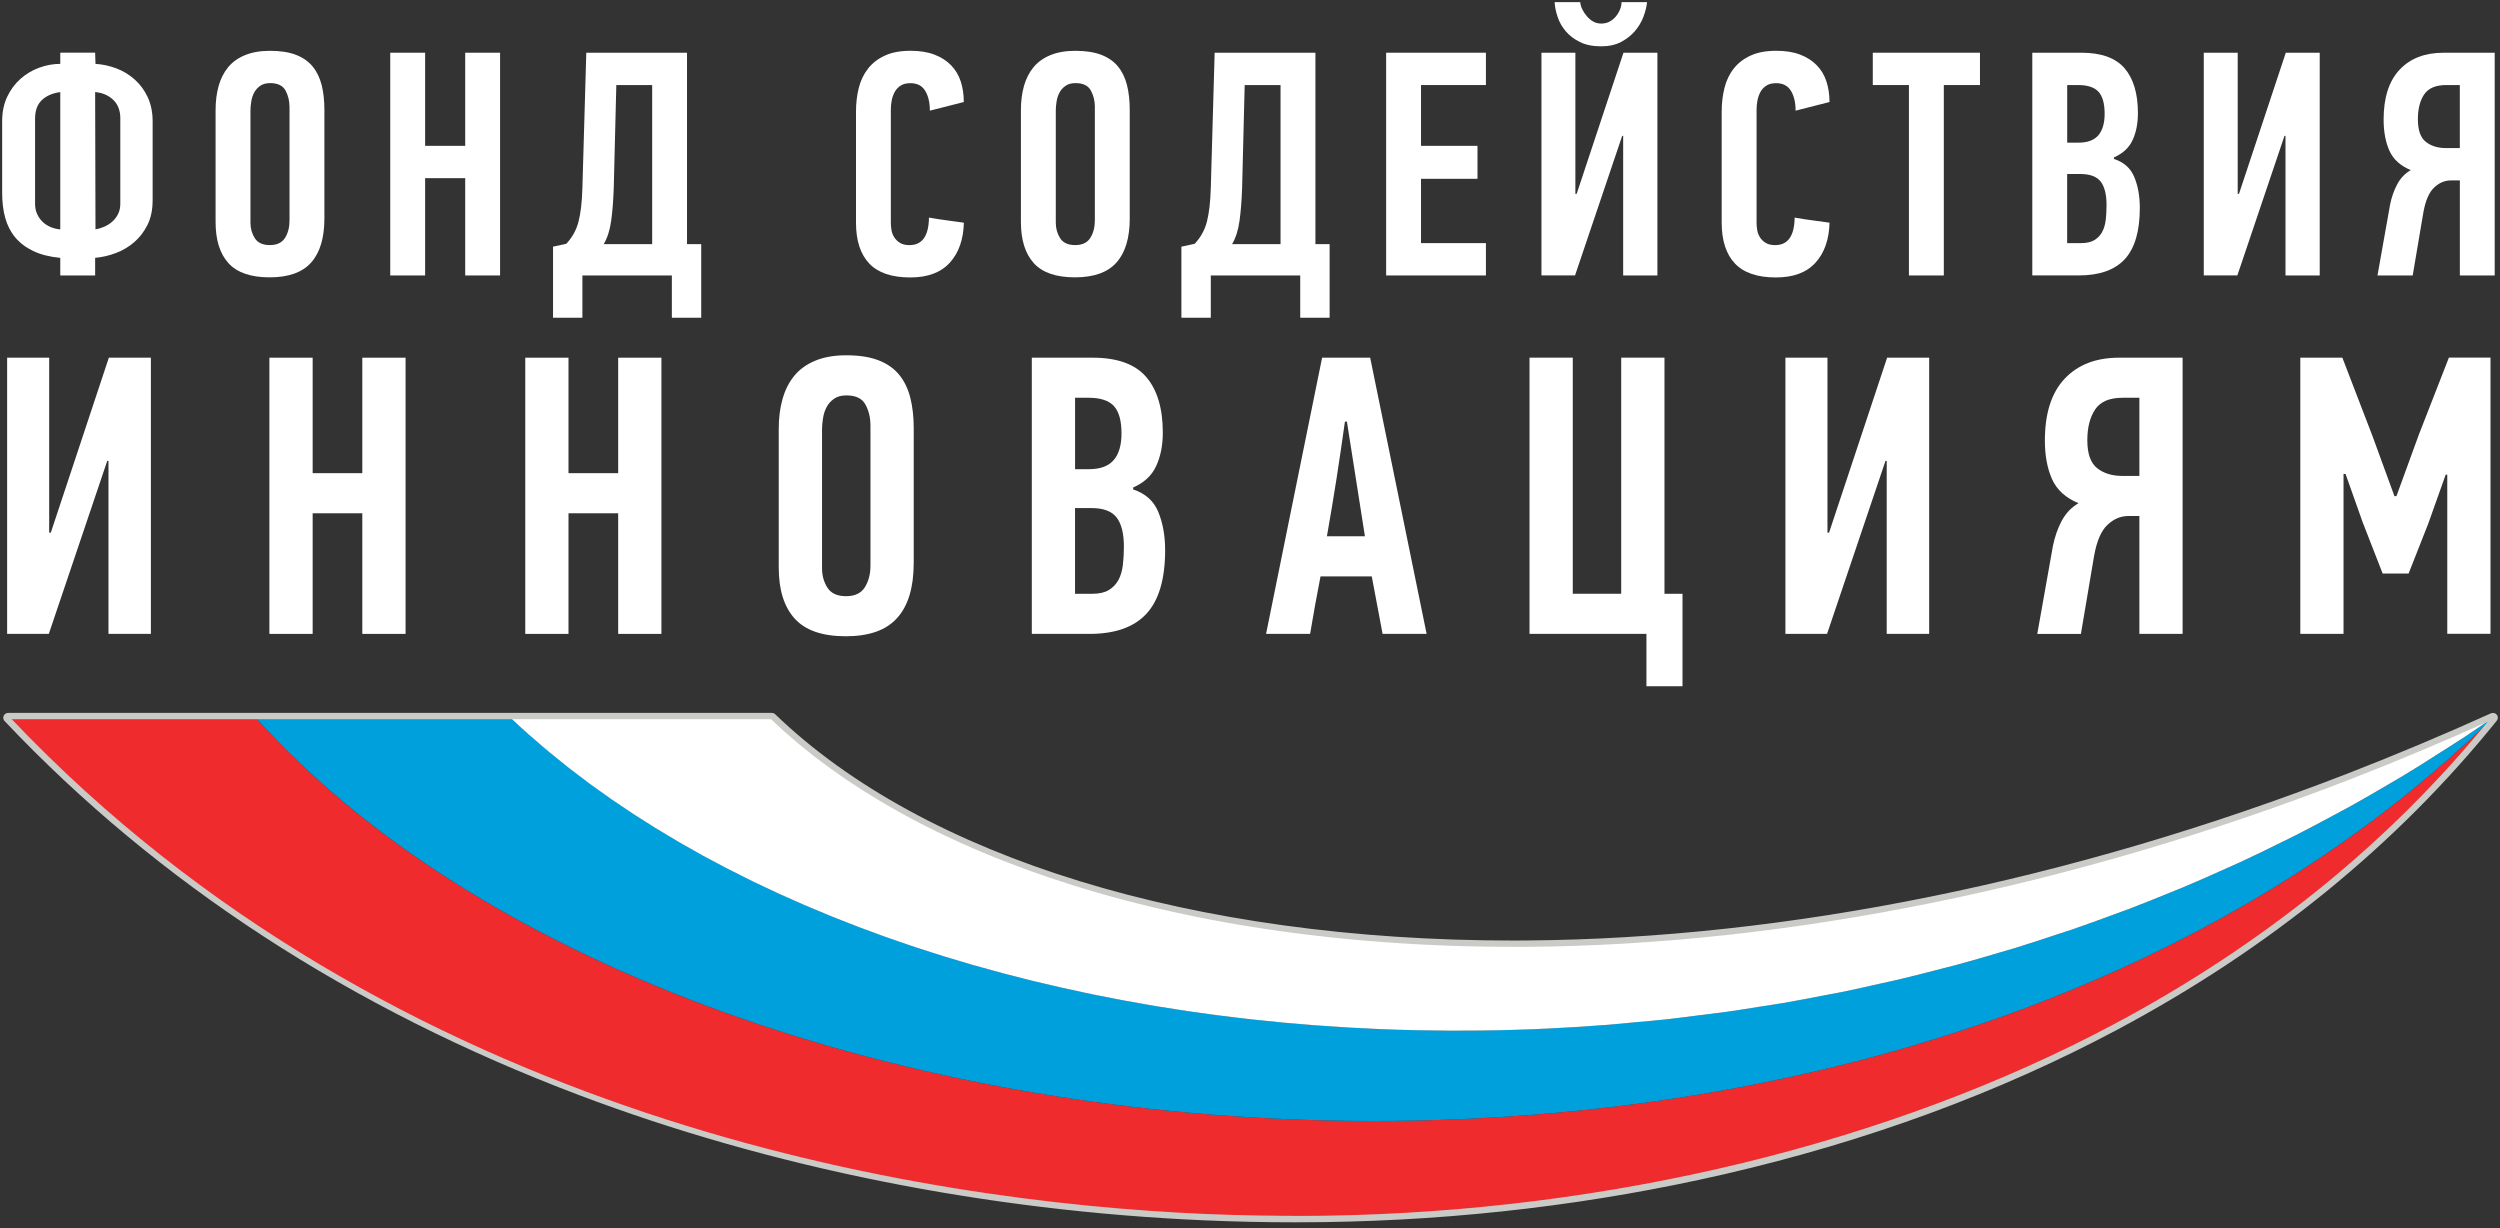
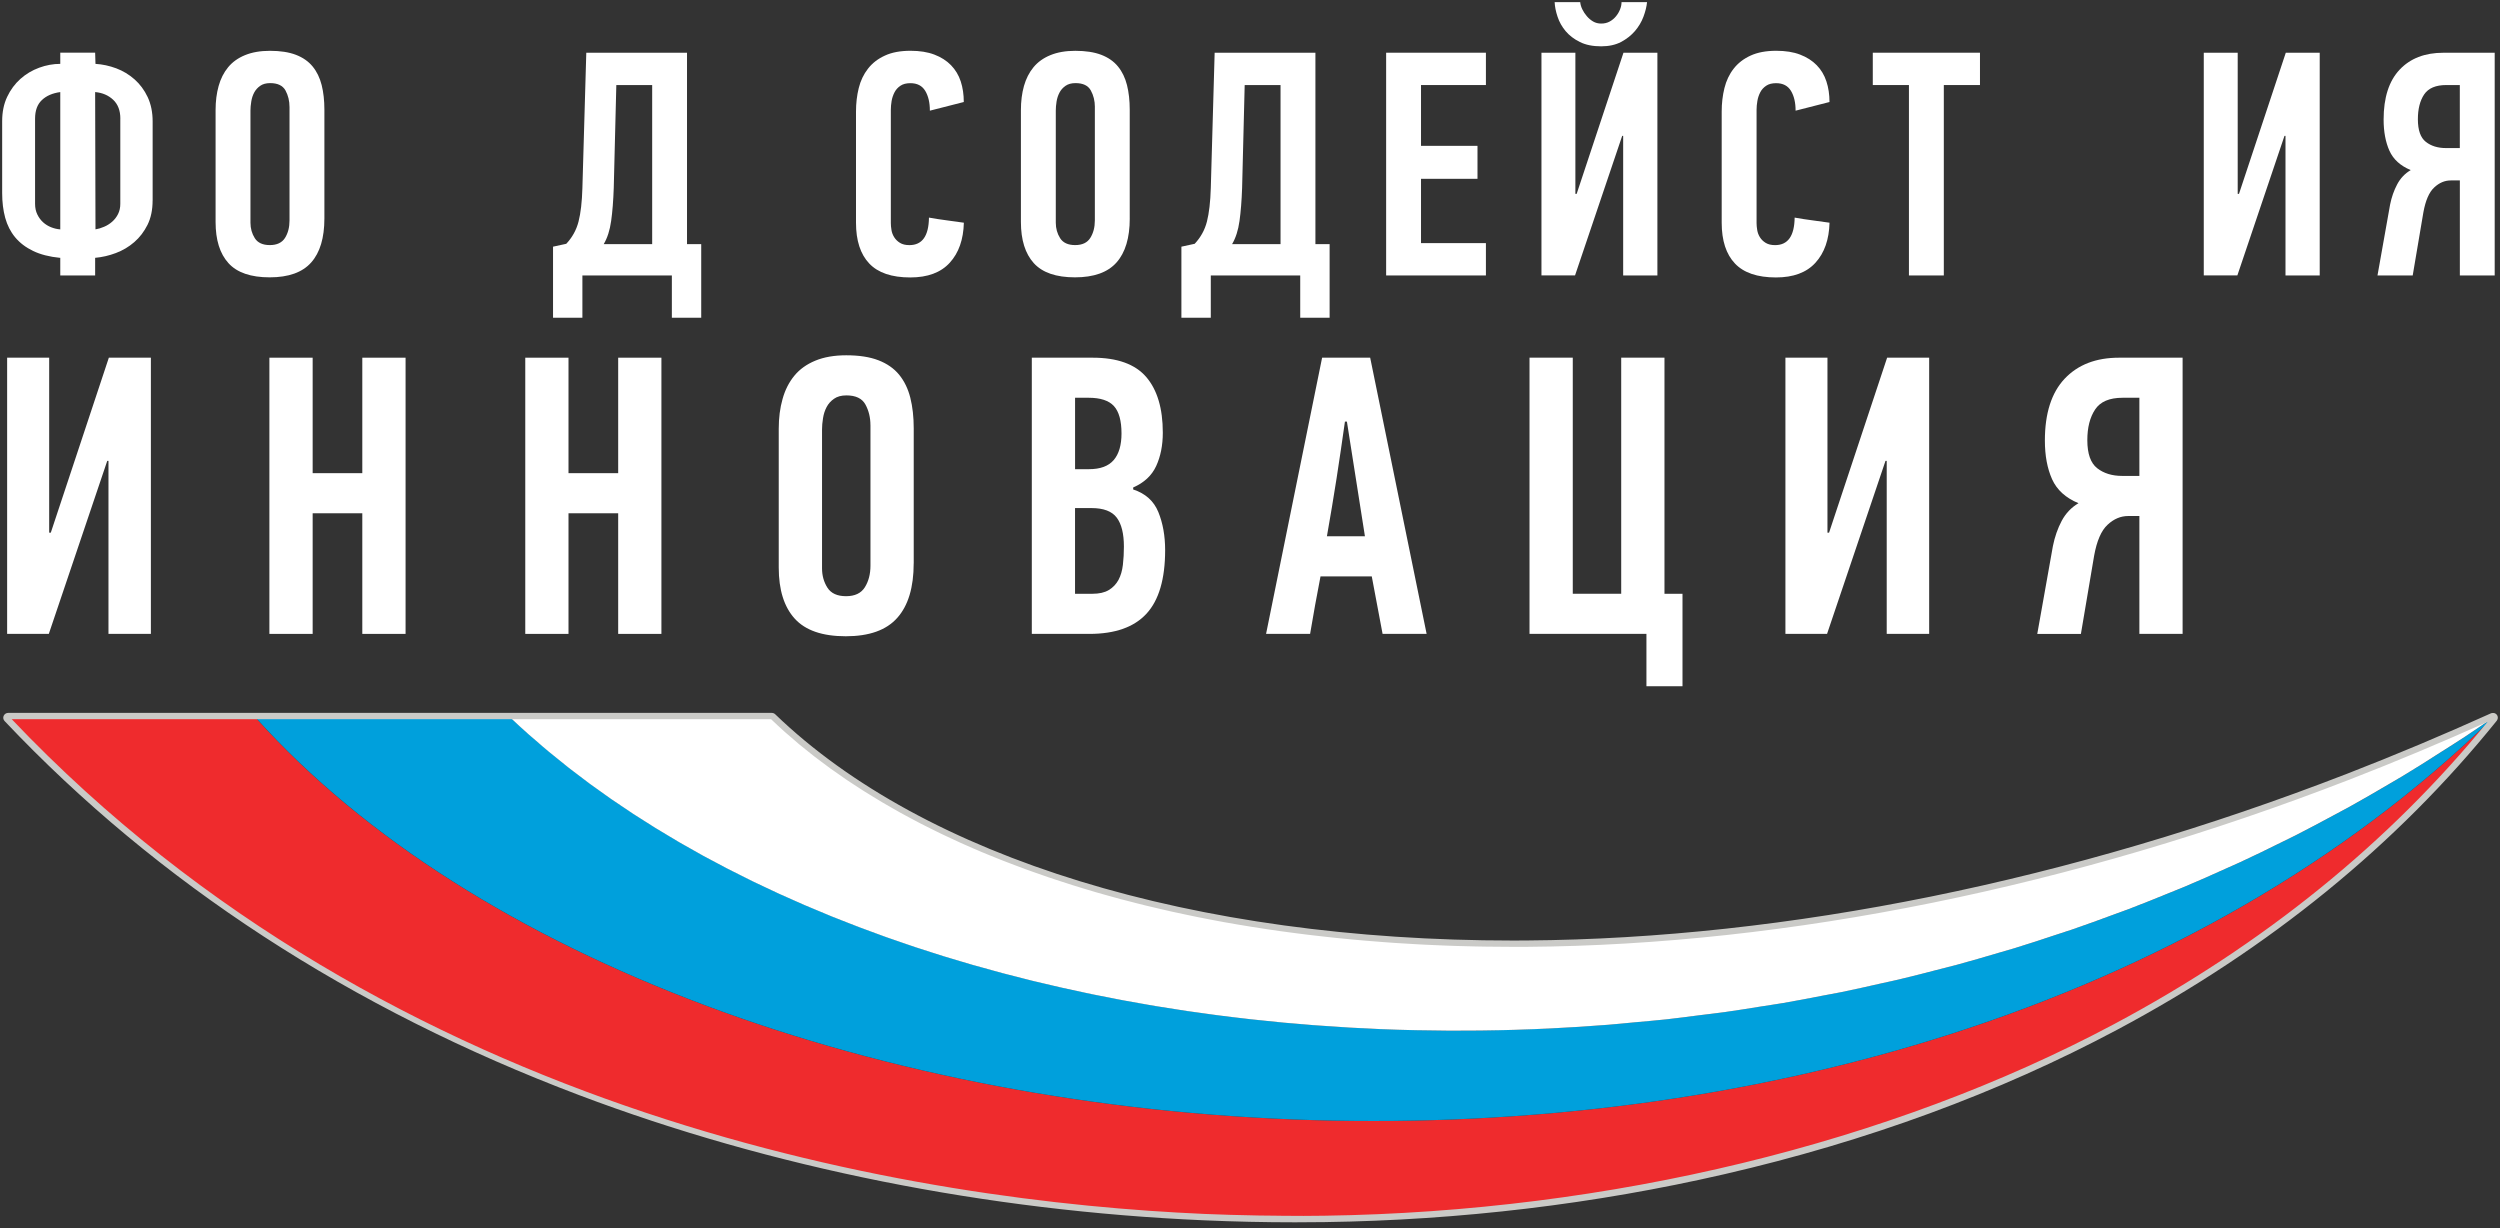
<svg xmlns="http://www.w3.org/2000/svg" width="285" height="140" viewBox="0 0 285 140" fill="none">
  <rect x="0" y="0" width="285" height="140" fill="#333333" stroke="none" />
  <path d="M17.397 22.863C17.397 23.931 17.201 24.856 16.815 25.635C16.426 26.413 15.924 27.069 15.304 27.605C14.687 28.14 13.989 28.553 13.21 28.846C12.435 29.139 11.648 29.32 10.846 29.393V31.402H6.871V29.393H6.832C5.629 29.274 4.611 29.012 3.779 28.611C2.942 28.21 2.263 27.693 1.735 27.061C1.207 26.429 0.829 25.685 0.594 24.833C0.362 23.981 0.247 23.044 0.247 22.023V13.812C0.247 12.767 0.436 11.842 0.817 11.04C1.195 10.238 1.7 9.556 2.325 8.997C2.953 8.438 3.663 8.014 4.461 7.721C5.255 7.428 6.061 7.281 6.871 7.281V6.005H10.846L10.885 7.281C11.683 7.331 12.473 7.501 13.252 7.79C14.027 8.083 14.725 8.503 15.342 9.051C15.963 9.602 16.46 10.273 16.838 11.075C17.212 11.88 17.401 12.802 17.401 13.846V22.863H17.397ZM6.871 10.496C5.984 10.62 5.286 10.92 4.773 11.41C4.257 11.896 3.998 12.601 3.998 13.526V23.229C3.998 23.692 4.083 24.1 4.257 24.451C4.426 24.802 4.65 25.103 4.92 25.346C5.19 25.588 5.494 25.777 5.841 25.912C6.185 26.047 6.528 26.124 6.871 26.151V10.496ZM13.719 13.526C13.719 12.601 13.445 11.884 12.898 11.371C12.354 10.863 11.671 10.57 10.846 10.496L10.885 26.147C11.201 26.097 11.525 26.001 11.864 25.854C12.204 25.712 12.512 25.515 12.79 25.272C13.067 25.029 13.291 24.736 13.46 24.397C13.63 24.058 13.715 23.669 13.715 23.229V13.526H13.719Z" fill="white" />
  <path d="M36.981 24.906C36.981 27.119 36.48 28.792 35.477 29.921C34.475 31.051 32.898 31.617 30.742 31.617C28.591 31.617 27.021 31.078 26.042 29.995C25.062 28.915 24.577 27.35 24.577 25.307V12.54C24.577 11.545 24.692 10.631 24.924 9.802C25.155 8.978 25.514 8.264 26.003 7.671C26.493 7.073 27.137 6.611 27.931 6.287C28.729 5.959 29.674 5.793 30.777 5.793C31.953 5.793 32.936 5.944 33.73 6.248C34.525 6.553 35.161 6.996 35.639 7.578C36.117 8.16 36.46 8.87 36.669 9.695C36.877 10.52 36.981 11.46 36.981 12.505V24.906ZM33.005 12.212C33.005 11.506 32.851 10.874 32.547 10.315C32.238 9.756 31.656 9.475 30.8 9.475C30.33 9.475 29.952 9.579 29.659 9.787C29.362 9.995 29.138 10.25 28.976 10.554C28.814 10.859 28.702 11.198 28.645 11.576C28.583 11.954 28.552 12.3 28.552 12.617V25.388C28.552 26.043 28.718 26.633 29.049 27.157C29.381 27.678 29.952 27.94 30.761 27.94C31.571 27.94 32.146 27.666 32.493 27.119C32.836 26.571 33.005 25.908 33.005 25.13V12.212Z" fill="white" />
-   <path d="M53.033 31.402V20.311H48.464V31.402H44.488V6.009H48.464V16.626H53.033V6.009H57.008V31.402H53.033Z" fill="white" />
  <path d="M66.393 31.402V36.22H63.046V28.121L64.554 27.793C65.24 27.065 65.707 26.217 65.954 25.257C66.201 24.297 66.347 23.025 66.393 21.444L66.837 6.013H78.319V27.832H79.939V36.224H76.592V31.405H66.393V31.402ZM69.968 21.417C69.918 22.875 69.821 24.131 69.671 25.188C69.524 26.244 69.243 27.123 68.826 27.828H74.348V9.695H70.261L69.968 21.417Z" fill="white" />
  <path d="M103.795 5.789C104.852 5.789 105.758 5.932 106.521 6.225C107.281 6.514 107.913 6.919 108.418 7.436C108.92 7.952 109.29 8.569 109.525 9.282C109.756 9.995 109.872 10.778 109.872 11.63L106.005 12.617C106.005 11.695 105.827 10.94 105.476 10.358C105.122 9.772 104.559 9.482 103.78 9.482C103.317 9.482 102.939 9.579 102.65 9.775C102.357 9.972 102.133 10.219 101.975 10.523C101.817 10.828 101.705 11.159 101.644 11.51C101.586 11.865 101.555 12.196 101.555 12.516V25.423C101.555 25.666 101.578 25.931 101.628 26.224C101.675 26.517 101.779 26.791 101.941 27.046C102.099 27.3 102.318 27.516 102.596 27.686C102.874 27.859 103.232 27.944 103.676 27.944C105.137 27.944 105.877 26.899 105.901 24.806C106.564 24.925 107.227 25.029 107.89 25.114C108.553 25.199 109.217 25.292 109.88 25.388C109.83 27.308 109.298 28.83 108.276 29.948C107.258 31.07 105.754 31.629 103.768 31.629C101.659 31.629 100.101 31.101 99.095 30.041C98.089 28.981 97.584 27.431 97.584 25.388V12.721C97.584 11.772 97.688 10.878 97.896 10.041C98.104 9.201 98.455 8.465 98.948 7.833C99.438 7.2 100.078 6.703 100.88 6.337C101.667 5.971 102.638 5.789 103.795 5.789Z" fill="white" />
  <path d="M128.792 24.906C128.792 27.119 128.287 28.792 127.285 29.921C126.282 31.051 124.701 31.617 122.55 31.617C120.394 31.617 118.829 31.078 117.85 29.995C116.874 28.915 116.384 27.35 116.384 25.307V12.54C116.384 11.545 116.5 10.631 116.731 9.802C116.967 8.978 117.325 8.264 117.815 7.671C118.308 7.073 118.948 6.611 119.743 6.287C120.537 5.959 121.486 5.793 122.584 5.793C123.76 5.793 124.744 5.944 125.542 6.248C126.336 6.553 126.972 6.996 127.447 7.578C127.925 8.16 128.268 8.87 128.476 9.695C128.684 10.52 128.789 11.46 128.789 12.505V24.906H128.792ZM124.817 12.212C124.817 11.506 124.663 10.874 124.354 10.315C124.05 9.756 123.467 9.475 122.608 9.475C122.141 9.475 121.763 9.579 121.466 9.787C121.169 9.995 120.942 10.25 120.784 10.554C120.622 10.859 120.51 11.198 120.448 11.576C120.387 11.954 120.36 12.3 120.36 12.617V25.388C120.36 26.043 120.525 26.633 120.857 27.157C121.189 27.678 121.759 27.94 122.569 27.94C123.379 27.94 123.953 27.666 124.296 27.119C124.64 26.571 124.813 25.908 124.813 25.13V12.212H124.817Z" fill="white" />
  <path d="M138.031 31.402V36.22H134.68V28.121L136.192 27.793C136.878 27.065 137.345 26.217 137.591 25.257C137.834 24.297 137.985 23.025 138.031 21.444L138.47 6.013H149.957V27.832H151.576V36.224H148.226V31.405H138.031V31.402ZM141.601 21.417C141.551 22.875 141.451 24.131 141.304 25.188C141.158 26.244 140.876 27.123 140.46 27.828H145.982V9.695H141.894L141.601 21.417Z" fill="white" />
  <path d="M158.02 31.402V6.009H169.394V9.695H161.995V16.626H168.434V20.384H161.995V27.716H169.394V31.402H158.02Z" fill="white" />
  <path d="M184.929 15.492L179.554 31.398H175.726V6.009H179.593V22.1H179.74L185.076 6.009H188.943V31.402H185.041V15.492H184.929ZM180.144 0.242C180.168 0.512 180.248 0.782 180.383 1.063C180.518 1.345 180.692 1.603 180.9 1.846C181.108 2.089 181.347 2.293 181.617 2.451C181.887 2.609 182.196 2.686 182.535 2.686C182.905 2.686 183.229 2.609 183.511 2.451C183.796 2.293 184.031 2.093 184.232 1.846C184.428 1.603 184.579 1.345 184.69 1.063C184.798 0.782 184.856 0.512 184.856 0.242H187.764C187.713 0.755 187.578 1.306 187.355 1.904C187.135 2.497 186.807 3.045 186.379 3.546C185.947 4.043 185.423 4.456 184.795 4.787C184.17 5.115 183.414 5.281 182.531 5.281C181.575 5.281 180.765 5.119 180.102 4.787C179.439 4.46 178.899 4.043 178.479 3.546C178.062 3.045 177.754 2.497 177.561 1.904C177.36 1.306 177.253 0.755 177.229 0.242H180.144Z" fill="white" />
  <path d="M202.489 5.789C203.546 5.789 204.456 5.932 205.211 6.225C205.971 6.514 206.603 6.919 207.108 7.436C207.61 7.952 207.98 8.569 208.211 9.282C208.446 9.995 208.562 10.778 208.562 11.63L204.698 12.617C204.698 11.695 204.521 10.94 204.17 10.358C203.815 9.772 203.249 9.482 202.474 9.482C202.011 9.482 201.633 9.579 201.344 9.775C201.051 9.972 200.823 10.219 200.669 10.523C200.511 10.828 200.399 11.159 200.341 11.51C200.28 11.865 200.249 12.196 200.249 12.516V25.423C200.249 25.666 200.272 25.931 200.322 26.224C200.368 26.517 200.472 26.791 200.631 27.046C200.789 27.3 201.008 27.516 201.286 27.686C201.567 27.859 201.926 27.944 202.362 27.944C203.823 27.944 204.563 26.899 204.59 24.806C205.254 24.925 205.913 25.029 206.58 25.114C207.243 25.199 207.906 25.292 208.566 25.388C208.516 27.308 207.984 28.83 206.966 29.948C205.948 31.07 204.444 31.629 202.458 31.629C200.349 31.629 198.787 31.101 197.785 30.041C196.779 28.981 196.273 27.431 196.273 25.388V12.721C196.273 11.772 196.378 10.878 196.586 10.041C196.794 9.201 197.141 8.465 197.635 7.833C198.124 7.2 198.768 6.703 199.566 6.337C200.361 5.971 201.336 5.789 202.489 5.789Z" fill="white" />
  <path d="M221.595 9.695V31.402H217.619V9.695H213.498V6.009H225.717V9.695H221.595Z" fill="white" />
-   <path d="M240.993 18.121C242.123 18.484 242.898 19.178 243.315 20.199C243.735 21.221 243.939 22.385 243.939 23.7C243.939 26.352 243.369 28.295 242.231 29.54C241.086 30.781 239.339 31.398 236.983 31.398H231.682V6.009H237.276C239.536 6.009 241.175 6.599 242.197 7.779C243.214 8.958 243.723 10.666 243.723 12.902C243.723 14.07 243.519 15.091 243.118 15.97C242.709 16.845 242.004 17.501 240.997 17.94V18.121H240.993ZM239.929 12.979C239.929 11.811 239.694 10.97 239.231 10.462C238.765 9.953 237.99 9.695 236.91 9.695H235.661V16.263H236.949C237.978 16.263 238.73 15.982 239.212 15.423C239.686 14.86 239.929 14.047 239.929 12.979ZM240.145 23.376C240.145 22.184 239.929 21.298 239.486 20.712C239.042 20.13 238.267 19.837 237.165 19.837H235.657V27.716H237.238C237.874 27.716 238.383 27.601 238.765 27.369C239.147 27.138 239.44 26.83 239.648 26.44C239.856 26.051 239.991 25.588 240.057 25.056C240.118 24.521 240.145 23.958 240.145 23.376Z" fill="white" />
  <path d="M260.43 15.492L255.059 31.398H251.23V6.009H255.098V22.1H255.244L260.581 6.009H264.448V31.402H260.546V15.492H260.43Z" fill="white" />
  <path d="M271.034 31.402L272.469 23.333C272.638 22.481 272.912 21.706 273.278 21.017C273.645 20.323 274.161 19.779 274.824 19.39C273.645 18.904 272.839 18.168 272.395 17.185C271.956 16.202 271.732 15.014 271.732 13.63C271.732 11.129 272.341 9.232 273.556 7.944C274.767 6.657 276.432 6.013 278.542 6.013H284.395V31.405H280.423V20.569H279.394C278.707 20.569 278.071 20.835 277.497 21.375C276.918 21.911 276.509 22.859 276.263 24.22L275.048 31.405H271.034V31.402ZM278.873 9.695C277.674 9.695 276.833 10.053 276.351 10.77C275.873 11.487 275.638 12.431 275.638 13.596C275.638 14.837 275.939 15.693 276.54 16.167C277.138 16.641 277.909 16.88 278.838 16.88H280.419V9.695H278.873Z" fill="white" />
  <path d="M12.227 52.538L5.564 72.264H0.813V40.777H5.606V60.726H5.791L12.408 40.777H17.201V72.264H12.366V52.538H12.227Z" fill="white" />
  <path d="M41.303 72.264V58.513H35.643V72.264H30.711V40.777H35.643V53.941H41.303V40.777H46.235V72.264H41.303Z" fill="white" />
  <path d="M70.473 72.264V58.513H64.809V72.264H59.881V40.777H64.809V53.941H70.473V40.777H75.401V72.264H70.473Z" fill="white" />
  <path d="M104.161 64.211C104.161 66.956 103.54 69.03 102.291 70.433C101.049 71.836 99.095 72.534 96.419 72.534C93.75 72.534 91.811 71.863 90.596 70.522C89.382 69.18 88.776 67.241 88.776 64.708V48.876C88.776 47.639 88.919 46.509 89.212 45.484C89.497 44.458 89.945 43.575 90.554 42.835C91.159 42.095 91.957 41.525 92.945 41.116C93.928 40.708 95.104 40.503 96.469 40.503C97.926 40.503 99.149 40.688 100.136 41.07C101.119 41.448 101.909 41.995 102.503 42.72C103.093 43.444 103.517 44.319 103.776 45.345C104.034 46.37 104.165 47.531 104.165 48.826V64.211H104.161ZM99.23 48.467C99.23 47.592 99.037 46.81 98.659 46.116C98.277 45.422 97.556 45.075 96.492 45.075C95.91 45.075 95.443 45.202 95.077 45.461C94.71 45.715 94.429 46.031 94.232 46.409C94.032 46.787 93.897 47.207 93.824 47.677C93.746 48.144 93.712 48.575 93.712 48.969V64.801C93.712 65.614 93.916 66.347 94.325 66.994C94.737 67.642 95.447 67.966 96.45 67.966C97.456 67.966 98.169 67.626 98.593 66.948C99.017 66.269 99.233 65.448 99.233 64.481V48.467H99.23Z" fill="white" />
  <path d="M129.174 55.796C130.574 56.251 131.534 57.11 132.051 58.375C132.567 59.643 132.826 61.089 132.826 62.715C132.826 66.004 132.116 68.417 130.705 69.955C129.29 71.493 127.123 72.264 124.2 72.264H117.626V40.777H124.57C127.366 40.777 129.398 41.509 130.663 42.97C131.923 44.435 132.56 46.551 132.56 49.327C132.56 50.776 132.305 52.041 131.804 53.128C131.303 54.215 130.427 55.029 129.182 55.572V55.796H129.174ZM127.852 49.416C127.852 47.966 127.562 46.925 126.988 46.293C126.41 45.661 125.449 45.345 124.111 45.345H122.558V53.486H124.154C125.434 53.486 126.367 53.14 126.965 52.446C127.555 51.752 127.852 50.746 127.852 49.416ZM128.125 62.31C128.125 60.834 127.852 59.731 127.304 59.007C126.757 58.282 125.796 57.92 124.428 57.92H122.554V67.692H124.516C125.307 67.692 125.939 67.549 126.41 67.26C126.884 66.975 127.246 66.589 127.508 66.108C127.767 65.626 127.933 65.051 128.01 64.388C128.087 63.729 128.125 63.035 128.125 62.31Z" fill="white" />
  <path d="M157.615 72.264L156.381 65.707H150.539C150.324 66.79 150.119 67.885 149.923 68.983C149.726 70.086 149.537 71.181 149.352 72.264H144.332C145.396 66.987 146.46 61.74 147.524 56.52C148.588 51.301 149.656 46.054 150.721 40.777H156.2L162.635 72.264H157.615ZM153.323 48.059C153.019 50.229 152.699 52.396 152.367 54.55C152.028 56.705 151.665 58.903 151.268 61.135H155.602L153.547 48.059H153.323Z" fill="white" />
  <path d="M189.75 40.777V67.692H191.805V78.231H187.694V72.26H174.365V40.773H179.296V67.688H184.818V40.773H189.75V40.777Z" fill="white" />
  <path d="M214.947 52.538L208.284 72.264H203.538V40.777H208.33V60.726H208.512L215.132 40.777H219.925V72.264H215.086V52.538H214.947Z" fill="white" />
  <path d="M232.249 72.264L234.03 62.257C234.242 61.2 234.577 60.24 235.032 59.381C235.491 58.521 236.131 57.846 236.949 57.365C235.491 56.763 234.485 55.85 233.937 54.631C233.39 53.409 233.116 51.941 233.116 50.221C233.116 47.118 233.868 44.767 235.372 43.171C236.879 41.575 238.942 40.777 241.56 40.777H248.817V72.264H243.889V58.826H242.613C241.757 58.826 240.974 59.157 240.261 59.824C239.544 60.487 239.035 61.663 238.73 63.355L237.223 72.268H232.249V72.264ZM241.973 45.345C240.481 45.345 239.436 45.788 238.846 46.679C238.252 47.569 237.955 48.733 237.955 50.183C237.955 51.721 238.329 52.785 239.073 53.371C239.818 53.957 240.77 54.254 241.927 54.254H243.889V45.345H241.973Z" fill="white" />
-   <path d="M271.624 65.387L269.349 59.55L267.394 54.03H267.163V72.26H262.235V40.773H267.028L270.471 49.728L272.966 56.559H273.194L275.75 49.547L279.174 40.769H283.917V72.256H278.989V54.115H278.808L276.81 59.724L274.582 65.379H271.624V65.387Z" fill="white" />
  <path d="M29.154 81.824H0.937C38.458 121.522 92.158 136.603 137.291 138.569C139.396 138.657 141.475 138.715 143.541 138.75C144.162 138.758 144.779 138.765 145.396 138.769C147.278 138.788 149.155 138.796 150.998 138.773C180.283 138.349 212.811 131.981 241.102 116.908C257.331 108.257 272.172 96.75 284.194 81.828C284.194 81.828 284.194 81.828 284.191 81.832C215.746 148.777 78.879 137.185 29.154 81.824Z" fill="#EF2B2D" />
  <path d="M284.19 81.828C284.156 81.847 284.125 81.87 284.094 81.894C283.022 82.641 282.023 83.316 281.083 83.941C280.539 84.299 280.026 84.638 279.521 84.958C279.101 85.232 278.669 85.486 278.249 85.756C276.83 86.666 275.403 87.572 273.965 88.439C273.413 88.771 272.858 89.087 272.303 89.415C270.834 90.282 269.361 91.138 267.876 91.959C267.333 92.259 266.785 92.541 266.241 92.838C264.73 93.655 263.219 94.464 261.692 95.235C261.156 95.505 260.612 95.76 260.076 96.03C258.53 96.797 256.984 97.552 255.422 98.273C254.89 98.52 254.354 98.747 253.818 98.99C252.241 99.703 250.664 100.405 249.075 101.076C248.539 101.299 248 101.507 247.464 101.727C245.867 102.382 244.271 103.03 242.663 103.639C242.116 103.847 241.564 104.04 241.017 104.241C239.413 104.834 237.805 105.424 236.189 105.975C235.626 106.172 235.056 106.345 234.493 106.53C232.889 107.062 231.281 107.594 229.669 108.088C229.079 108.269 228.485 108.427 227.895 108.604C226.303 109.075 224.706 109.545 223.11 109.977C222.482 110.146 221.853 110.293 221.225 110.459C219.655 110.867 218.09 111.276 216.517 111.646C215.842 111.804 215.163 111.943 214.488 112.097C212.958 112.444 211.427 112.791 209.896 113.103C209.167 113.25 208.439 113.373 207.706 113.516C206.225 113.801 204.745 114.09 203.264 114.344C202.447 114.483 201.629 114.595 200.812 114.726C199.416 114.95 198.02 115.181 196.624 115.374C195.684 115.509 194.747 115.605 193.806 115.724C192.533 115.886 191.261 116.06 189.988 116.199C188.816 116.326 187.648 116.418 186.48 116.526C185.442 116.623 184.401 116.734 183.364 116.815C181.155 116.989 178.953 117.128 176.755 117.236C176.751 117.236 176.748 117.236 176.748 117.236C175.46 117.297 174.176 117.347 172.896 117.386C172.872 117.386 172.853 117.39 172.83 117.39C171.565 117.428 170.308 117.455 169.047 117.471C169.005 117.471 168.963 117.471 168.92 117.475C167.686 117.49 166.452 117.494 165.222 117.49C165.149 117.49 165.08 117.486 165.01 117.486C163.807 117.478 162.604 117.463 161.405 117.436C161.317 117.436 161.228 117.432 161.139 117.428C159.959 117.401 158.783 117.367 157.607 117.32C157.499 117.316 157.391 117.313 157.279 117.305C156.127 117.259 154.978 117.201 153.832 117.135C153.701 117.128 153.574 117.12 153.443 117.108C152.321 117.043 151.203 116.97 150.088 116.885C149.926 116.873 149.764 116.858 149.599 116.846C148.515 116.761 147.436 116.673 146.36 116.572C146.179 116.557 145.997 116.534 145.816 116.519C144.763 116.418 143.711 116.31 142.666 116.195C142.458 116.172 142.249 116.145 142.041 116.121C141.023 116.006 140.005 115.886 138.991 115.751C138.768 115.724 138.544 115.694 138.32 115.663C137.329 115.532 136.342 115.397 135.359 115.25C135.108 115.212 134.862 115.173 134.611 115.135C133.659 114.988 132.706 114.842 131.758 114.684C131.484 114.637 131.214 114.587 130.94 114.541C130.019 114.383 129.101 114.225 128.187 114.051C127.894 113.997 127.609 113.94 127.316 113.886C126.425 113.716 125.538 113.543 124.655 113.361C124.339 113.296 124.027 113.226 123.711 113.161C122.858 112.984 122.01 112.802 121.166 112.61C120.826 112.533 120.491 112.452 120.152 112.374C119.334 112.186 118.521 111.997 117.711 111.8C117.356 111.711 117.005 111.623 116.651 111.53C115.864 111.334 115.081 111.137 114.302 110.929C113.921 110.829 113.547 110.721 113.169 110.617C112.425 110.416 111.676 110.212 110.94 110C110.543 109.888 110.153 109.769 109.756 109.649C109.043 109.441 108.322 109.229 107.616 109.009C107.215 108.886 106.818 108.755 106.417 108.627C105.723 108.408 105.033 108.188 104.347 107.961C103.93 107.822 103.518 107.679 103.105 107.537C102.446 107.309 101.782 107.089 101.131 106.854C100.699 106.704 100.275 106.542 99.843 106.384C99.214 106.153 98.586 105.929 97.965 105.69C97.518 105.52 97.082 105.347 96.639 105.173C96.041 104.938 95.443 104.711 94.853 104.472C94.398 104.287 93.955 104.098 93.504 103.909C92.933 103.674 92.363 103.439 91.8 103.196C91.337 102.995 90.882 102.787 90.423 102.587C89.883 102.348 89.336 102.113 88.804 101.866C88.337 101.65 87.878 101.43 87.416 101.214C86.899 100.968 86.378 100.733 85.869 100.482C85.395 100.251 84.929 100.012 84.458 99.776C83.972 99.534 83.479 99.295 83.001 99.044C82.526 98.797 82.06 98.547 81.589 98.296C81.123 98.049 80.652 97.803 80.19 97.552C79.716 97.294 79.257 97.028 78.79 96.762C78.347 96.511 77.895 96.261 77.452 96.006C76.978 95.729 76.515 95.448 76.049 95.166C75.628 94.915 75.2 94.665 74.784 94.407C74.317 94.121 73.866 93.825 73.407 93.535C72.999 93.277 72.59 93.023 72.189 92.761C71.715 92.452 71.256 92.136 70.789 91.82C70.415 91.566 70.037 91.319 69.667 91.064C69.189 90.733 68.726 90.394 68.256 90.058C67.913 89.812 67.558 89.565 67.219 89.314C66.756 88.971 66.301 88.62 65.846 88.273C65.514 88.019 65.175 87.768 64.847 87.514C64.381 87.148 63.926 86.774 63.467 86.4C63.166 86.153 62.854 85.91 62.557 85.664C62.071 85.259 61.605 84.85 61.13 84.438C60.872 84.214 60.606 83.995 60.348 83.767C59.627 83.127 58.917 82.476 58.223 81.82H29.162C78.879 137.185 215.745 148.777 284.19 81.828Z" fill="#00A0DC" />
  <path d="M174.083 107.772C173.551 107.776 173.015 107.776 172.487 107.776C172.248 107.776 172.016 107.772 171.777 107.772C171.002 107.768 170.231 107.764 169.464 107.749C169.043 107.745 168.623 107.733 168.203 107.725C167.443 107.71 166.691 107.691 165.939 107.668C165.515 107.656 165.095 107.641 164.675 107.621C163.934 107.594 163.198 107.564 162.465 107.525C162.041 107.502 161.617 107.479 161.193 107.456C160.472 107.417 159.755 107.375 159.041 107.325C158.613 107.298 158.189 107.267 157.761 107.236C157.063 107.182 156.365 107.132 155.671 107.07C155.236 107.032 154.804 106.993 154.372 106.954C153.693 106.889 153.019 106.827 152.348 106.758C151.912 106.712 151.48 106.665 151.048 106.619C150.393 106.546 149.737 106.473 149.086 106.392C148.642 106.338 148.203 106.28 147.763 106.222C147.131 106.141 146.502 106.056 145.878 105.971C145.43 105.906 144.987 105.84 144.54 105.775C143.93 105.686 143.321 105.59 142.716 105.497C142.268 105.424 141.821 105.347 141.374 105.27C140.784 105.17 140.198 105.073 139.616 104.965C139.161 104.884 138.713 104.796 138.262 104.711C137.699 104.603 137.133 104.495 136.573 104.383C136.115 104.291 135.663 104.194 135.208 104.102C134.669 103.986 134.125 103.874 133.589 103.755C133.126 103.651 132.667 103.543 132.209 103.435C131.696 103.315 131.179 103.196 130.67 103.073C130.2 102.957 129.737 102.841 129.27 102.722C128.781 102.595 128.291 102.471 127.809 102.344C127.335 102.217 126.872 102.086 126.402 101.955C125.935 101.827 125.469 101.696 125.006 101.565C124.532 101.426 124.069 101.284 123.602 101.145C123.155 101.01 122.708 100.875 122.264 100.736C121.794 100.59 121.331 100.436 120.865 100.282C120.441 100.143 120.009 100.004 119.588 99.861C119.118 99.703 118.655 99.538 118.193 99.372C117.788 99.229 117.379 99.087 116.978 98.94C116.512 98.77 116.053 98.593 115.59 98.416C115.204 98.269 114.815 98.127 114.433 97.976C113.971 97.791 113.516 97.606 113.057 97.421C112.687 97.271 112.316 97.124 111.954 96.97C111.499 96.777 111.048 96.581 110.601 96.384C110.25 96.23 109.895 96.08 109.548 95.922C109.093 95.717 108.646 95.505 108.198 95.293C107.871 95.139 107.535 94.985 107.211 94.831C106.76 94.615 106.317 94.387 105.873 94.168C105.565 94.01 105.249 93.859 104.944 93.701C104.497 93.47 104.061 93.231 103.621 92.996C103.332 92.838 103.035 92.683 102.75 92.525C102.314 92.283 101.886 92.036 101.458 91.789C101.181 91.631 100.899 91.473 100.625 91.311C100.197 91.057 99.781 90.798 99.361 90.54C99.102 90.382 98.836 90.224 98.582 90.062C98.165 89.796 97.757 89.526 97.348 89.26C97.101 89.098 96.851 88.94 96.612 88.775C96.199 88.497 95.802 88.212 95.401 87.927C95.177 87.769 94.946 87.614 94.726 87.452C94.325 87.163 93.936 86.866 93.542 86.57C93.334 86.412 93.118 86.257 92.91 86.095C92.509 85.783 92.12 85.463 91.73 85.147C91.549 85.001 91.36 84.854 91.179 84.708C90.751 84.349 90.334 83.987 89.922 83.624C89.791 83.509 89.656 83.401 89.528 83.285C88.992 82.803 88.468 82.318 87.959 81.828H63.293H58.2C58.894 82.483 59.599 83.135 60.324 83.775C60.579 84.002 60.845 84.222 61.107 84.445C61.581 84.858 62.048 85.27 62.534 85.671C62.831 85.918 63.143 86.161 63.444 86.408C63.903 86.778 64.354 87.156 64.824 87.522C65.152 87.78 65.491 88.027 65.823 88.281C66.278 88.628 66.729 88.979 67.195 89.322C67.535 89.573 67.889 89.815 68.233 90.066C68.703 90.401 69.166 90.741 69.644 91.072C70.014 91.327 70.392 91.573 70.766 91.828C71.232 92.14 71.691 92.46 72.165 92.768C72.567 93.03 72.979 93.285 73.384 93.543C73.843 93.836 74.298 94.129 74.76 94.414C75.177 94.673 75.605 94.919 76.025 95.174C76.492 95.455 76.954 95.737 77.429 96.014C77.868 96.269 78.32 96.515 78.767 96.77C79.233 97.036 79.696 97.302 80.166 97.56C80.629 97.811 81.1 98.057 81.566 98.304C82.037 98.555 82.503 98.805 82.977 99.052C83.459 99.302 83.949 99.541 84.435 99.784C84.905 100.019 85.372 100.258 85.846 100.49C86.355 100.74 86.876 100.979 87.392 101.222C87.855 101.438 88.314 101.662 88.78 101.874C89.316 102.12 89.86 102.356 90.4 102.595C90.859 102.795 91.314 103.003 91.776 103.204C92.339 103.443 92.91 103.678 93.481 103.917C93.932 104.106 94.379 104.295 94.83 104.48C95.42 104.719 96.022 104.95 96.615 105.181C97.055 105.351 97.495 105.528 97.942 105.698C98.563 105.933 99.191 106.16 99.82 106.392C100.248 106.546 100.676 106.708 101.107 106.862C101.759 107.093 102.422 107.317 103.082 107.544C103.494 107.683 103.907 107.83 104.323 107.968C105.01 108.196 105.704 108.415 106.394 108.635C106.795 108.762 107.188 108.893 107.593 109.017C108.302 109.237 109.02 109.449 109.733 109.657C110.126 109.772 110.52 109.896 110.917 110.008C111.657 110.223 112.401 110.424 113.145 110.624C113.523 110.728 113.897 110.836 114.279 110.937C115.058 111.145 115.841 111.341 116.627 111.538C116.982 111.627 117.333 111.719 117.688 111.808C118.497 112.004 119.315 112.197 120.128 112.382C120.468 112.459 120.803 112.54 121.142 112.617C121.987 112.806 122.839 112.987 123.687 113.169C124.003 113.234 124.316 113.304 124.632 113.369C125.515 113.55 126.402 113.724 127.292 113.893C127.582 113.947 127.871 114.009 128.164 114.059C129.078 114.229 129.995 114.391 130.917 114.549C131.191 114.595 131.461 114.645 131.734 114.691C132.683 114.849 133.631 114.996 134.588 115.142C134.838 115.181 135.085 115.219 135.336 115.258C136.319 115.404 137.31 115.539 138.297 115.67C138.521 115.701 138.744 115.732 138.968 115.759C139.982 115.894 140.996 116.01 142.018 116.129C142.226 116.152 142.434 116.179 142.642 116.202C143.687 116.318 144.74 116.426 145.793 116.526C145.974 116.542 146.155 116.565 146.336 116.58C147.412 116.68 148.492 116.769 149.575 116.854C149.737 116.865 149.899 116.881 150.065 116.892C151.179 116.977 152.298 117.051 153.42 117.116C153.551 117.124 153.678 117.135 153.809 117.143C154.954 117.209 156.107 117.263 157.256 117.313C157.364 117.316 157.472 117.32 157.584 117.328C158.76 117.374 159.936 117.413 161.116 117.436C161.204 117.44 161.293 117.444 161.382 117.444C162.581 117.471 163.784 117.486 164.987 117.494C165.056 117.494 165.126 117.498 165.199 117.498C166.429 117.502 167.663 117.498 168.897 117.482C168.939 117.478 168.982 117.478 169.024 117.478C170.281 117.463 171.542 117.436 172.807 117.397C172.83 117.397 172.849 117.394 172.872 117.394C174.156 117.355 175.44 117.305 176.724 117.243C176.728 117.243 176.728 117.243 176.732 117.243C178.93 117.135 181.131 116.997 183.341 116.823C184.378 116.742 185.419 116.63 186.456 116.534C187.625 116.426 188.793 116.333 189.965 116.206C191.238 116.067 192.51 115.894 193.782 115.732C194.723 115.613 195.66 115.512 196.601 115.381C197.997 115.189 199.393 114.957 200.788 114.734C201.606 114.603 202.423 114.491 203.241 114.352C204.721 114.101 206.202 113.809 207.683 113.523C208.411 113.384 209.14 113.257 209.873 113.111C211.404 112.799 212.934 112.452 214.465 112.105C215.14 111.954 215.819 111.816 216.493 111.654C218.067 111.284 219.632 110.875 221.201 110.466C221.83 110.301 222.458 110.154 223.087 109.984C224.687 109.553 226.279 109.082 227.872 108.612C228.462 108.435 229.056 108.277 229.646 108.096C231.257 107.602 232.865 107.074 234.469 106.538C235.036 106.349 235.603 106.176 236.166 105.983C237.781 105.432 239.385 104.842 240.993 104.248C241.541 104.048 242.092 103.855 242.64 103.647C244.248 103.034 245.844 102.39 247.44 101.735C247.976 101.515 248.516 101.307 249.052 101.083C250.641 100.416 252.221 99.711 253.795 98.998C254.331 98.759 254.867 98.528 255.399 98.281C256.96 97.56 258.506 96.804 260.053 96.037C260.592 95.771 261.132 95.517 261.668 95.243C263.195 94.468 264.707 93.663 266.218 92.845C266.762 92.549 267.309 92.267 267.853 91.966C269.338 91.145 270.81 90.286 272.28 89.422C272.831 89.095 273.39 88.778 273.941 88.447C275.383 87.58 276.806 86.677 278.225 85.764C279.17 85.159 280.126 84.573 281.063 83.948C282.073 83.278 283.072 82.595 284.075 81.901C284.086 81.894 284.102 81.882 284.113 81.874C284.132 81.863 284.152 81.851 284.171 81.836C278.661 84.326 273.19 86.624 267.764 88.728C233.895 101.866 201.903 107.564 174.083 107.772Z" fill="white" />
  <path d="M284.653 81.504C284.615 81.45 284.561 81.4 284.499 81.358C284.437 81.319 284.372 81.3 284.329 81.288C284.248 81.269 284.075 81.269 283.959 81.323C278.526 83.779 273.016 86.092 267.583 88.2C236.093 100.416 203.762 106.989 174.079 107.213C173.551 107.22 173.011 107.22 172.487 107.22C136.038 107.22 105.38 97.818 88.376 81.427C88.272 81.327 88.125 81.269 87.983 81.269H0.937C0.713 81.269 0.513 81.396 0.42 81.597C0.328 81.797 0.366 82.032 0.521 82.198C17.984 100.671 40.031 115.027 66.054 124.857C87.886 133.11 112.509 138.041 137.268 139.116C140.699 139.266 144.189 139.344 147.64 139.344C148.758 139.344 149.892 139.336 151.002 139.32C166.476 139.097 181.803 137.262 196.551 133.866C212.784 130.13 227.861 124.587 241.368 117.386C258.669 108.165 273.225 96.319 284.622 82.175C284.626 82.171 284.63 82.167 284.63 82.163C284.634 82.159 284.638 82.156 284.638 82.152C284.68 82.09 284.711 82.032 284.73 81.948H284.734C284.757 81.87 284.757 81.786 284.738 81.697C284.723 81.627 284.692 81.562 284.653 81.504ZM141.559 105.47C141.933 105.536 142.311 105.598 142.689 105.659C143.294 105.756 143.904 105.848 144.513 105.941L144.563 105.948C144.991 106.014 145.419 106.076 145.851 106.137C146.475 106.226 147.108 106.307 147.736 106.388C148.176 106.446 148.619 106.503 149.063 106.557C149.714 106.638 150.37 106.712 151.056 106.785C151.48 106.831 151.901 106.877 152.329 106.924C153 106.993 153.674 107.059 154.353 107.12L154.658 107.147C154.989 107.178 155.321 107.209 155.652 107.236C156.343 107.294 157.044 107.348 157.742 107.402C158.17 107.432 158.594 107.463 159.022 107.494C159.736 107.544 160.457 107.587 161.178 107.625C161.602 107.648 162.026 107.671 162.45 107.695C163.183 107.729 163.923 107.76 164.663 107.791L164.976 107.803C165.292 107.814 165.612 107.826 165.928 107.837C166.68 107.86 167.436 107.88 168.203 107.895C168.62 107.903 169.036 107.91 169.456 107.918C170.227 107.93 170.999 107.937 171.774 107.937L172.348 107.941C172.923 107.945 173.497 107.945 174.079 107.941C203.846 107.718 236.274 101.126 267.846 88.875C273.074 86.847 278.364 84.63 283.593 82.279C272.33 96.091 258.009 107.687 241.013 116.746C215.464 130.358 183.495 138.118 150.991 138.592C149.417 138.611 147.833 138.627 146.217 138.6L145.392 138.588C144.775 138.584 144.158 138.58 143.537 138.569C141.166 138.526 139.184 138.468 137.295 138.388C105.168 136.988 44.847 127.79 1.338 81.99H87.905C88.387 82.456 88.9 82.93 89.428 83.405C89.494 83.463 89.563 83.524 89.633 83.582C89.698 83.636 89.76 83.69 89.822 83.744C90.238 84.11 90.651 84.472 91.083 84.831C91.191 84.92 91.302 85.008 91.41 85.097L91.804 85.413C92.139 85.687 92.471 85.957 92.818 86.223C92.945 86.323 93.076 86.419 93.207 86.516L93.647 86.847C93.974 87.094 94.298 87.341 94.634 87.583C94.773 87.684 94.919 87.784 95.062 87.884L95.471 88.169C95.817 88.416 96.168 88.663 96.523 88.906C96.674 89.01 96.832 89.11 96.986 89.21L97.387 89.472C97.753 89.715 98.12 89.958 98.497 90.193C98.667 90.301 98.844 90.409 99.018 90.513L99.438 90.771C99.805 90.999 100.171 91.222 100.545 91.446C100.722 91.55 100.903 91.654 101.085 91.758L101.636 92.074C101.979 92.271 102.322 92.468 102.669 92.664C102.862 92.772 103.063 92.876 103.259 92.984L103.857 93.304C104.192 93.485 104.524 93.666 104.867 93.84C105.06 93.94 105.257 94.037 105.453 94.137L106.086 94.453C106.433 94.626 106.78 94.804 107.134 94.973C107.35 95.077 107.574 95.181 107.794 95.286L108.349 95.544C108.723 95.721 109.097 95.895 109.475 96.068C109.687 96.161 109.899 96.253 110.111 96.35L110.886 96.689C111.218 96.835 111.549 96.978 111.885 97.121C112.124 97.221 112.371 97.321 112.614 97.421L113.319 97.707C113.666 97.849 114.013 97.988 114.368 98.127C114.626 98.227 114.885 98.327 115.147 98.424L115.721 98.643C116.118 98.793 116.512 98.944 116.913 99.09C117.202 99.195 117.495 99.299 117.788 99.403L118.251 99.564C118.675 99.715 119.099 99.865 119.527 100.012C119.824 100.112 120.125 100.212 120.429 100.309L121.039 100.509C121.424 100.636 121.814 100.763 122.207 100.887C122.527 100.987 122.847 101.083 123.171 101.184L123.907 101.407C124.254 101.511 124.601 101.619 124.952 101.719C125.319 101.824 125.689 101.928 126.059 102.032L126.39 102.124C126.845 102.251 127.297 102.379 127.759 102.502C128.191 102.618 128.627 102.726 129.063 102.837L129.51 102.953C129.88 103.049 130.25 103.142 130.628 103.234C131.129 103.358 131.631 103.473 132.166 103.597L132.436 103.658C132.807 103.747 133.177 103.832 133.551 103.917C134.075 104.032 134.607 104.144 135.17 104.264L135.355 104.302C135.749 104.383 136.138 104.468 136.535 104.549C137.094 104.661 137.657 104.769 138.224 104.877L138.509 104.931C138.864 105 139.219 105.066 139.577 105.131C140.129 105.231 140.684 105.324 141.239 105.42L141.559 105.47Z" fill="#CACAC7" />
</svg>